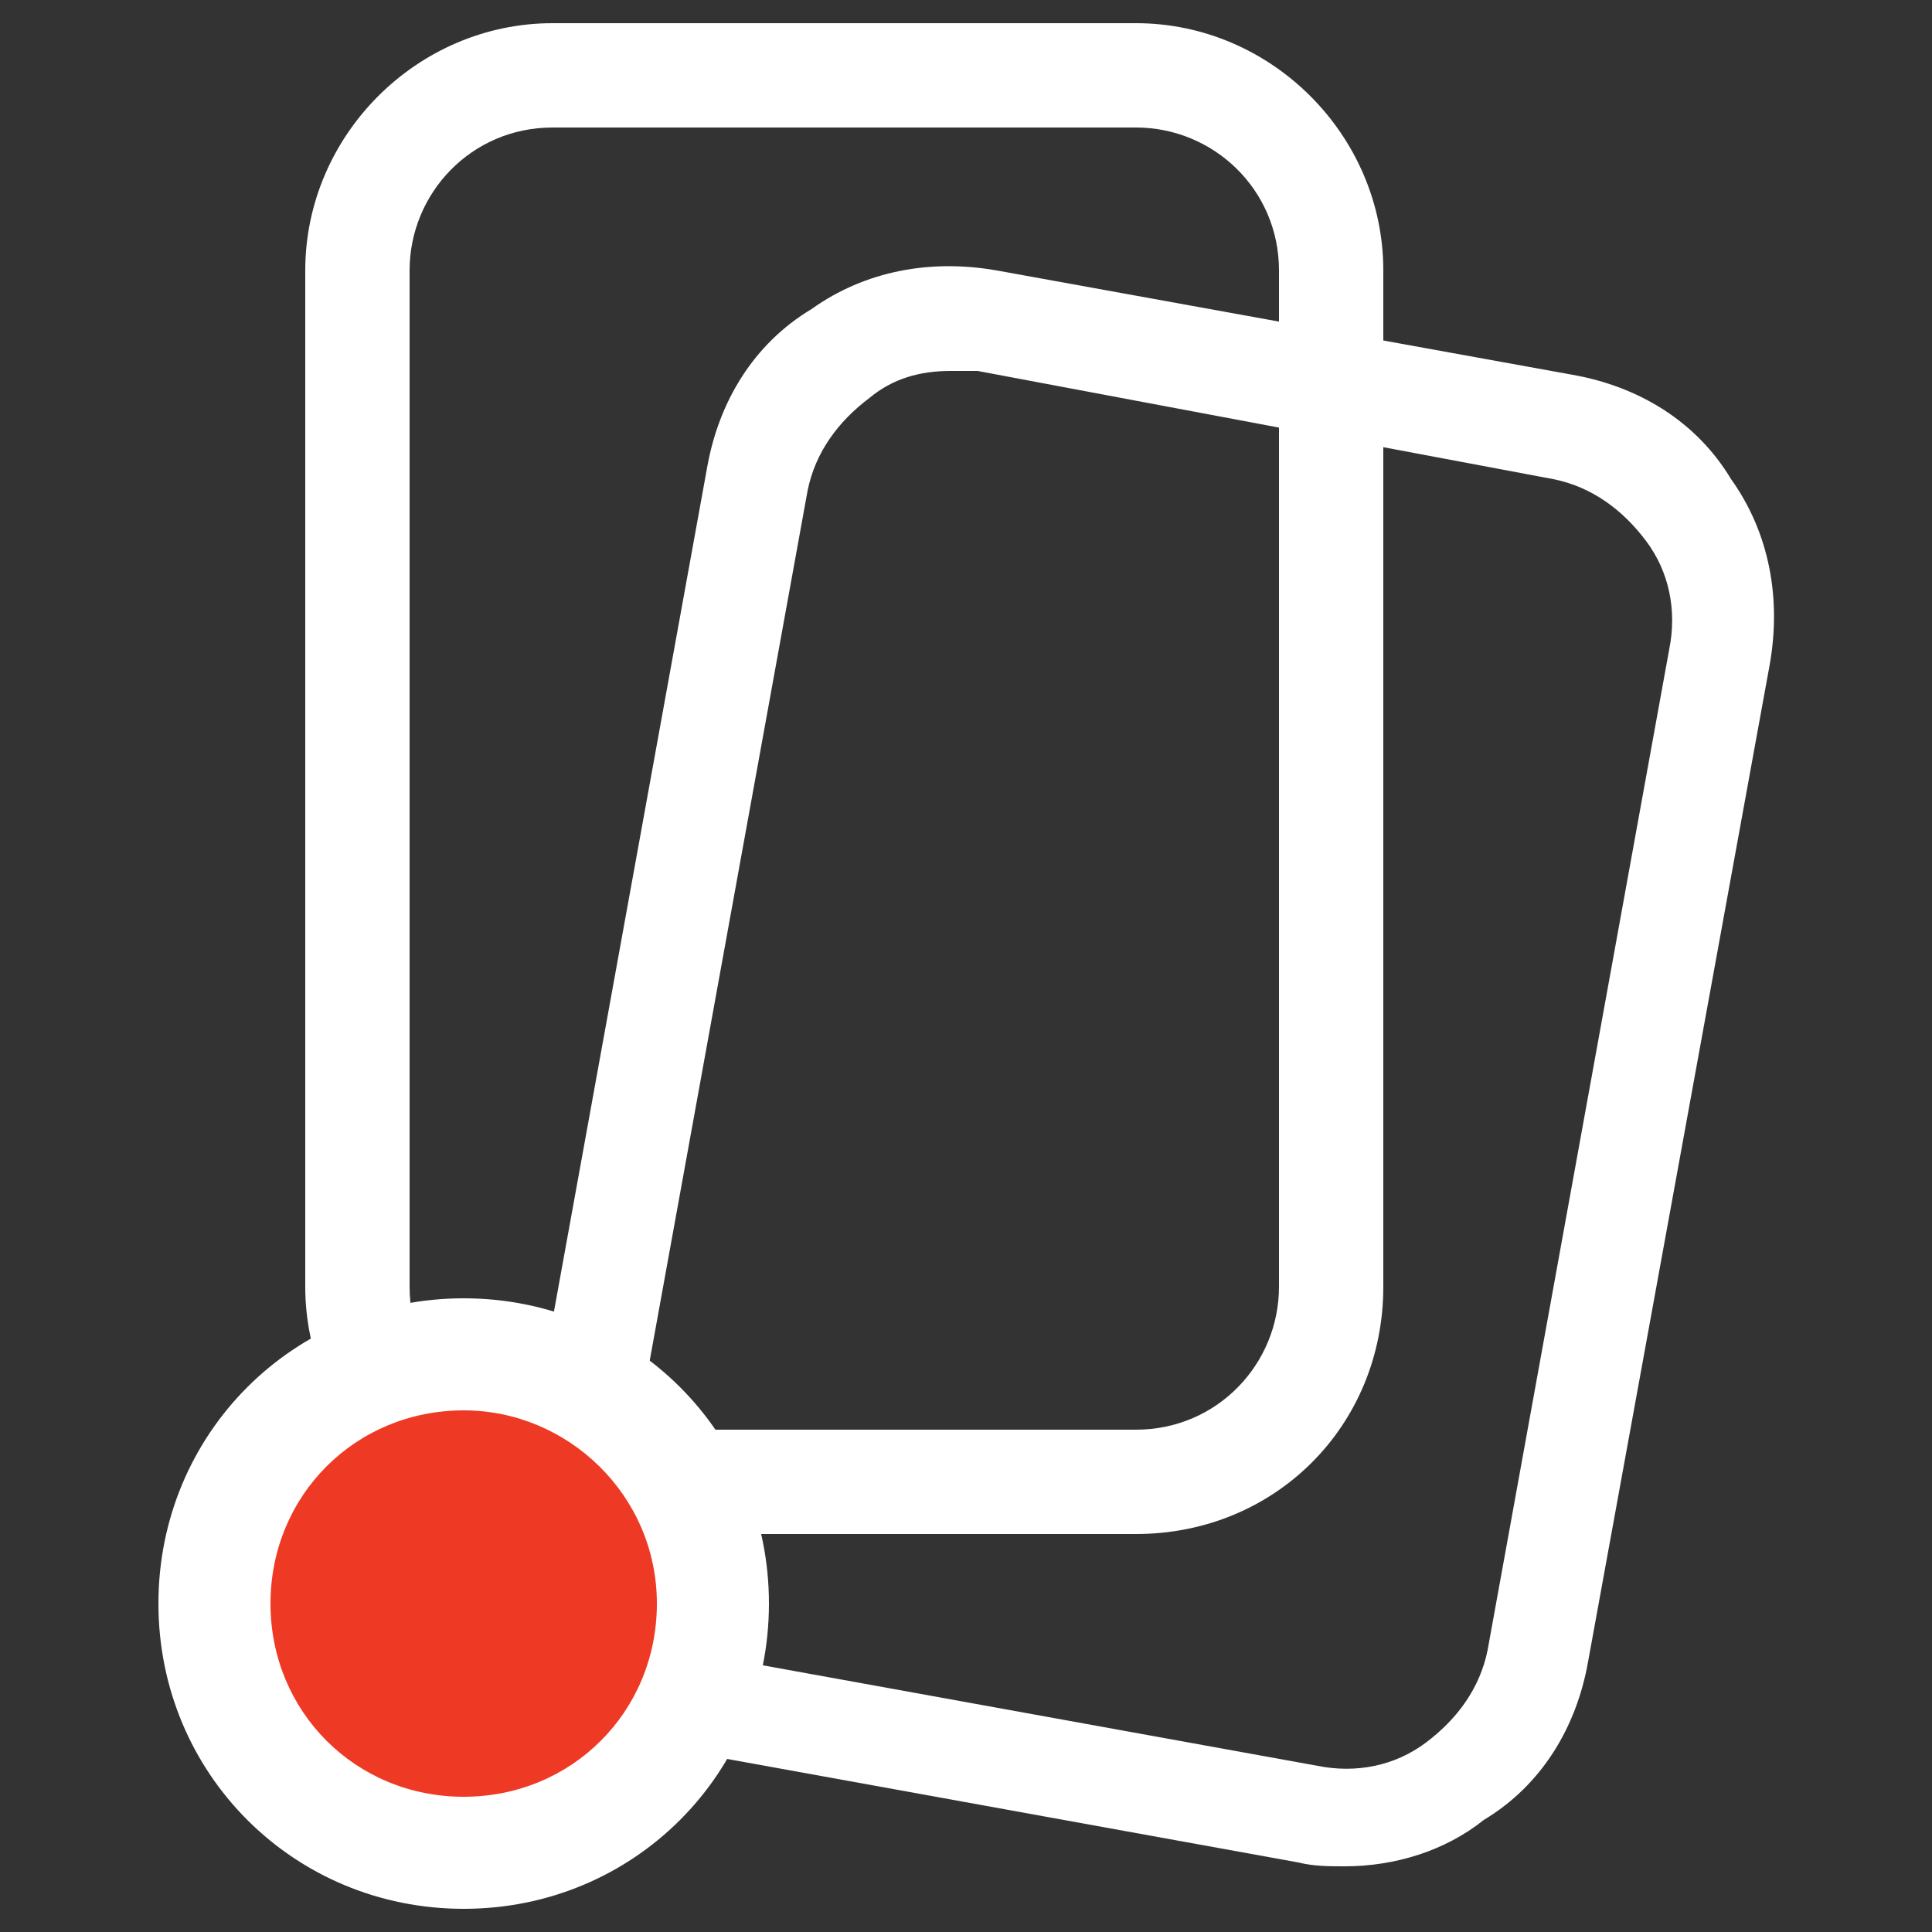
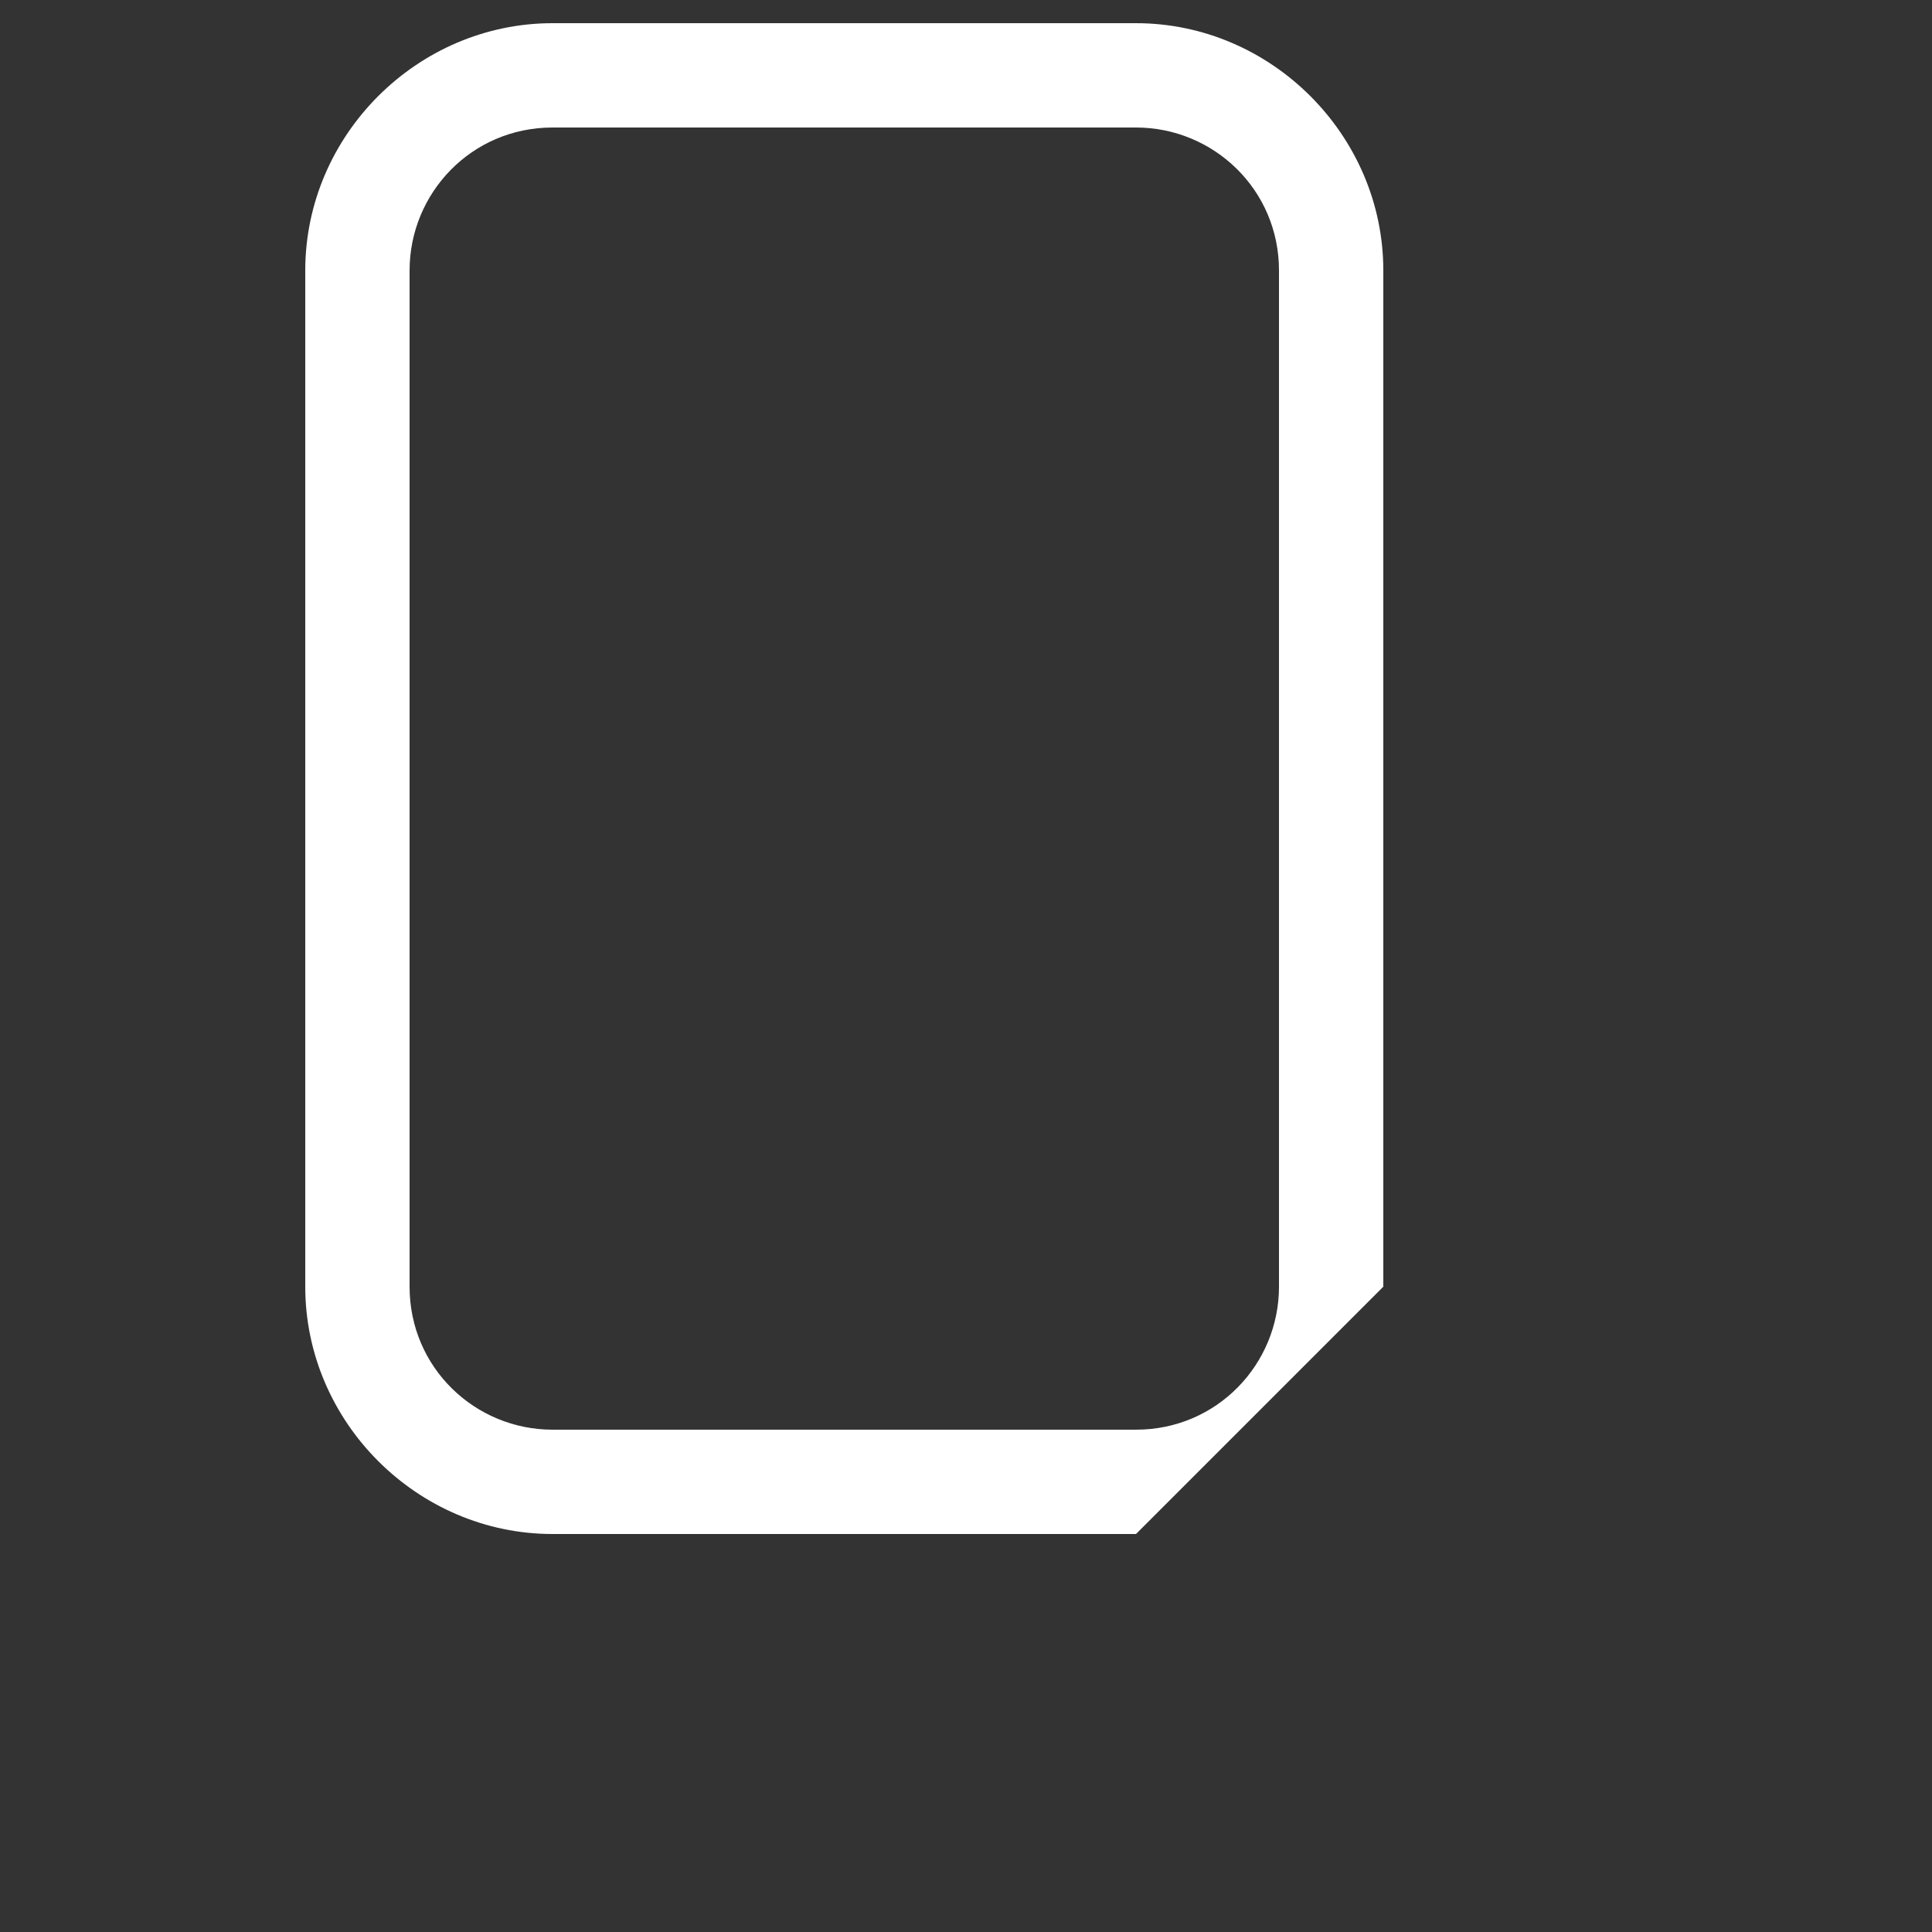
<svg xmlns="http://www.w3.org/2000/svg" version="1.1" id="Layer_1" x="0px" y="0px" viewBox="0 0 50 50" style="enable-background:new 0 0 50 50;" xml:space="preserve">
  <rect x="0" y="0" width="50" height="50" fill="#333333" stroke="none" />
  <style type="text/css">
	.st0{fill:#FFFFFF;}
	.st1{fill:#EE3A25;}
</style>
  <g>
-     <path class="st0" d="M29.4,39.7H14.3c-3.5,0-6.4-2.9-6.4-6.4V7c0-3.5,2.9-6.4,6.4-6.4h15.1c3.5,0,6.4,2.9,6.4,6.4v26.3   C35.8,36.9,33,39.7,29.4,39.7z M14.3,3.3c-2.1,0-3.7,1.7-3.7,3.7v26.3c0,2.1,1.7,3.7,3.7,3.7h15.1c2.1,0,3.7-1.7,3.7-3.7V7   c0-2.1-1.7-3.7-3.7-3.7H14.3z" />
-     <path class="st0" d="M34.8,48.3c-0.4,0-0.8,0-1.2-0.1l-14.9-2.7c-1.7-0.3-3.2-1.2-4.1-2.7c-1-1.4-1.3-3.1-1-4.8l4.7-25.9   c0.3-1.7,1.2-3.2,2.7-4.1c1.4-1,3.1-1.3,4.8-1l14.9,2.7c1.7,0.3,3.2,1.2,4.1,2.7c1,1.4,1.3,3.1,1,4.8L41.1,43   c-0.3,1.7-1.2,3.2-2.7,4.1C37.4,47.9,36.1,48.3,34.8,48.3z M24.6,9.6c-0.8,0-1.5,0.2-2.1,0.7c-0.8,0.6-1.4,1.4-1.6,2.4l-4.7,25.9   c-0.2,1,0,2,0.6,2.8c0.6,0.8,1.4,1.4,2.4,1.6l14.9,2.7c1,0.2,2,0,2.8-0.6c0.8-0.6,1.4-1.4,1.6-2.4l4.7-25.9c0.2-1,0-2-0.6-2.8   c-0.6-0.8-1.4-1.4-2.4-1.6L25.3,9.6C25,9.6,24.8,9.6,24.6,9.6z" />
-     <path class="st0" d="M12,33.6c4.4,0,7.9,3.5,7.9,7.9s-3.5,7.9-7.9,7.9s-7.9-3.5-7.9-7.9S7.6,33.6,12,33.6z" />
-     <path class="st1" d="M12,36.5c2.7,0,5,2.2,5,5s-2.2,5-5,5s-5-2.2-5-5S9.2,36.5,12,36.5z" />
+     <path class="st0" d="M29.4,39.7H14.3c-3.5,0-6.4-2.9-6.4-6.4V7c0-3.5,2.9-6.4,6.4-6.4h15.1c3.5,0,6.4,2.9,6.4,6.4v26.3   z M14.3,3.3c-2.1,0-3.7,1.7-3.7,3.7v26.3c0,2.1,1.7,3.7,3.7,3.7h15.1c2.1,0,3.7-1.7,3.7-3.7V7   c0-2.1-1.7-3.7-3.7-3.7H14.3z" />
  </g>
</svg>